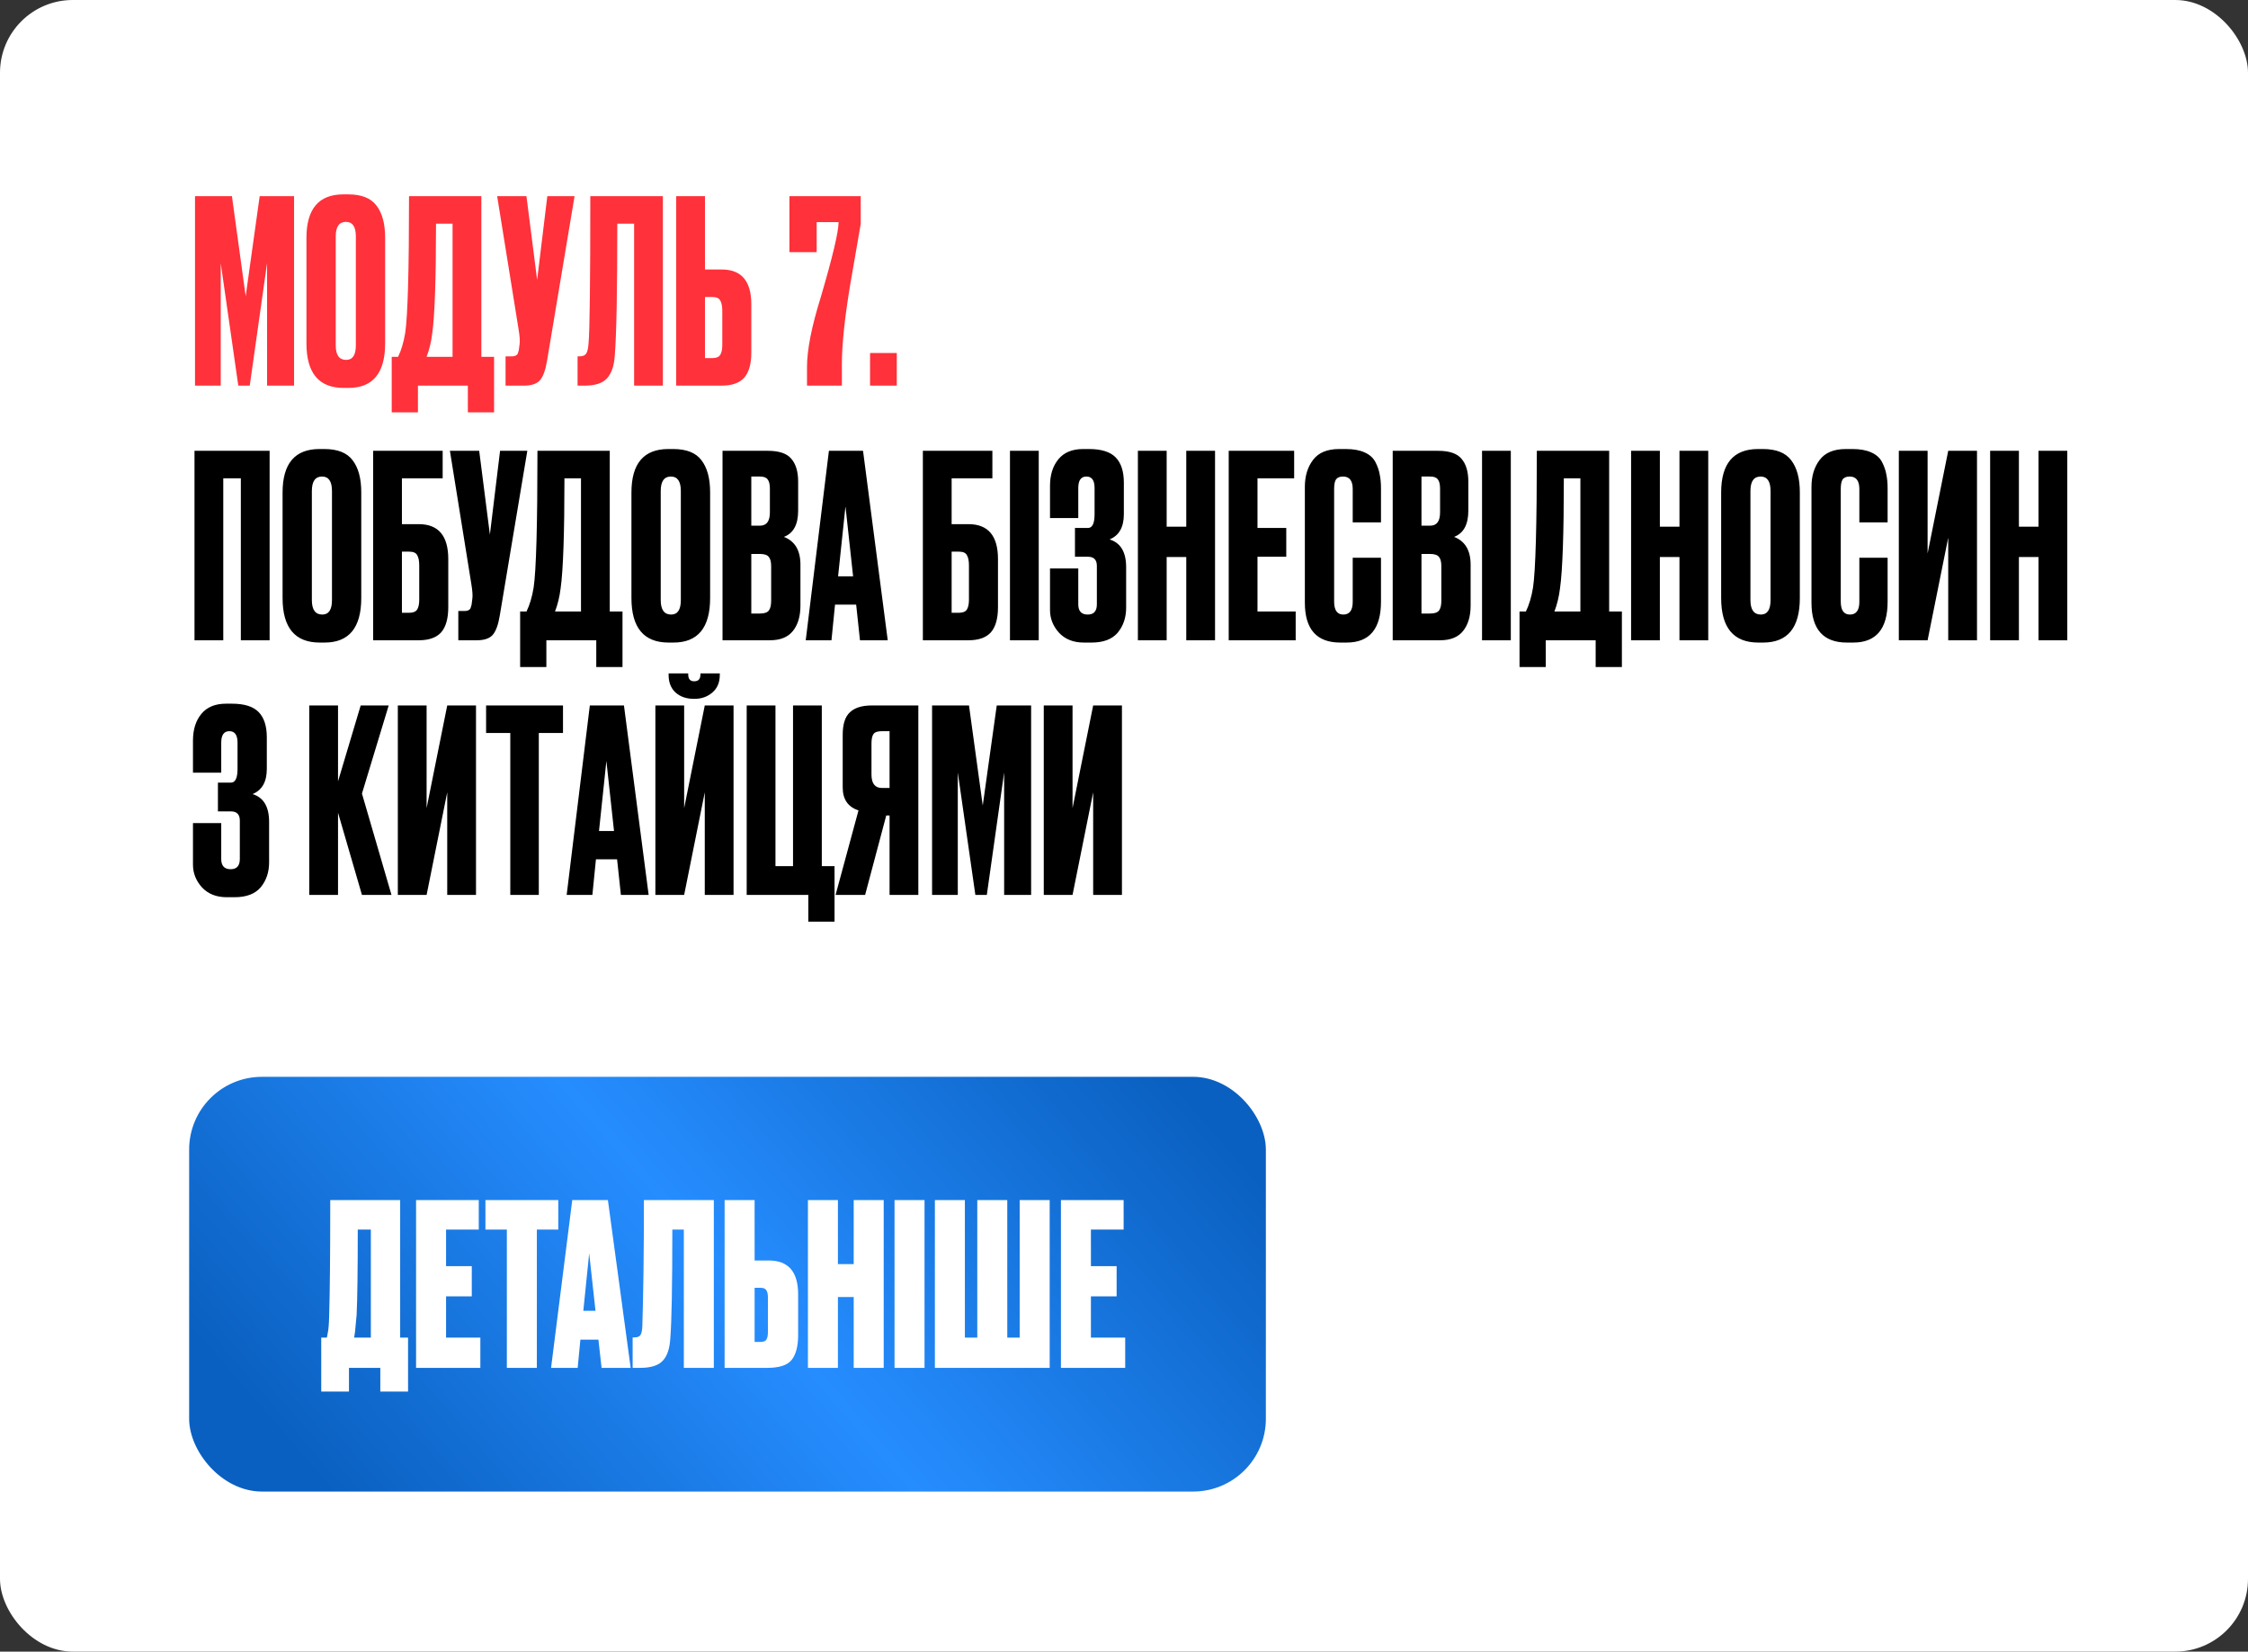
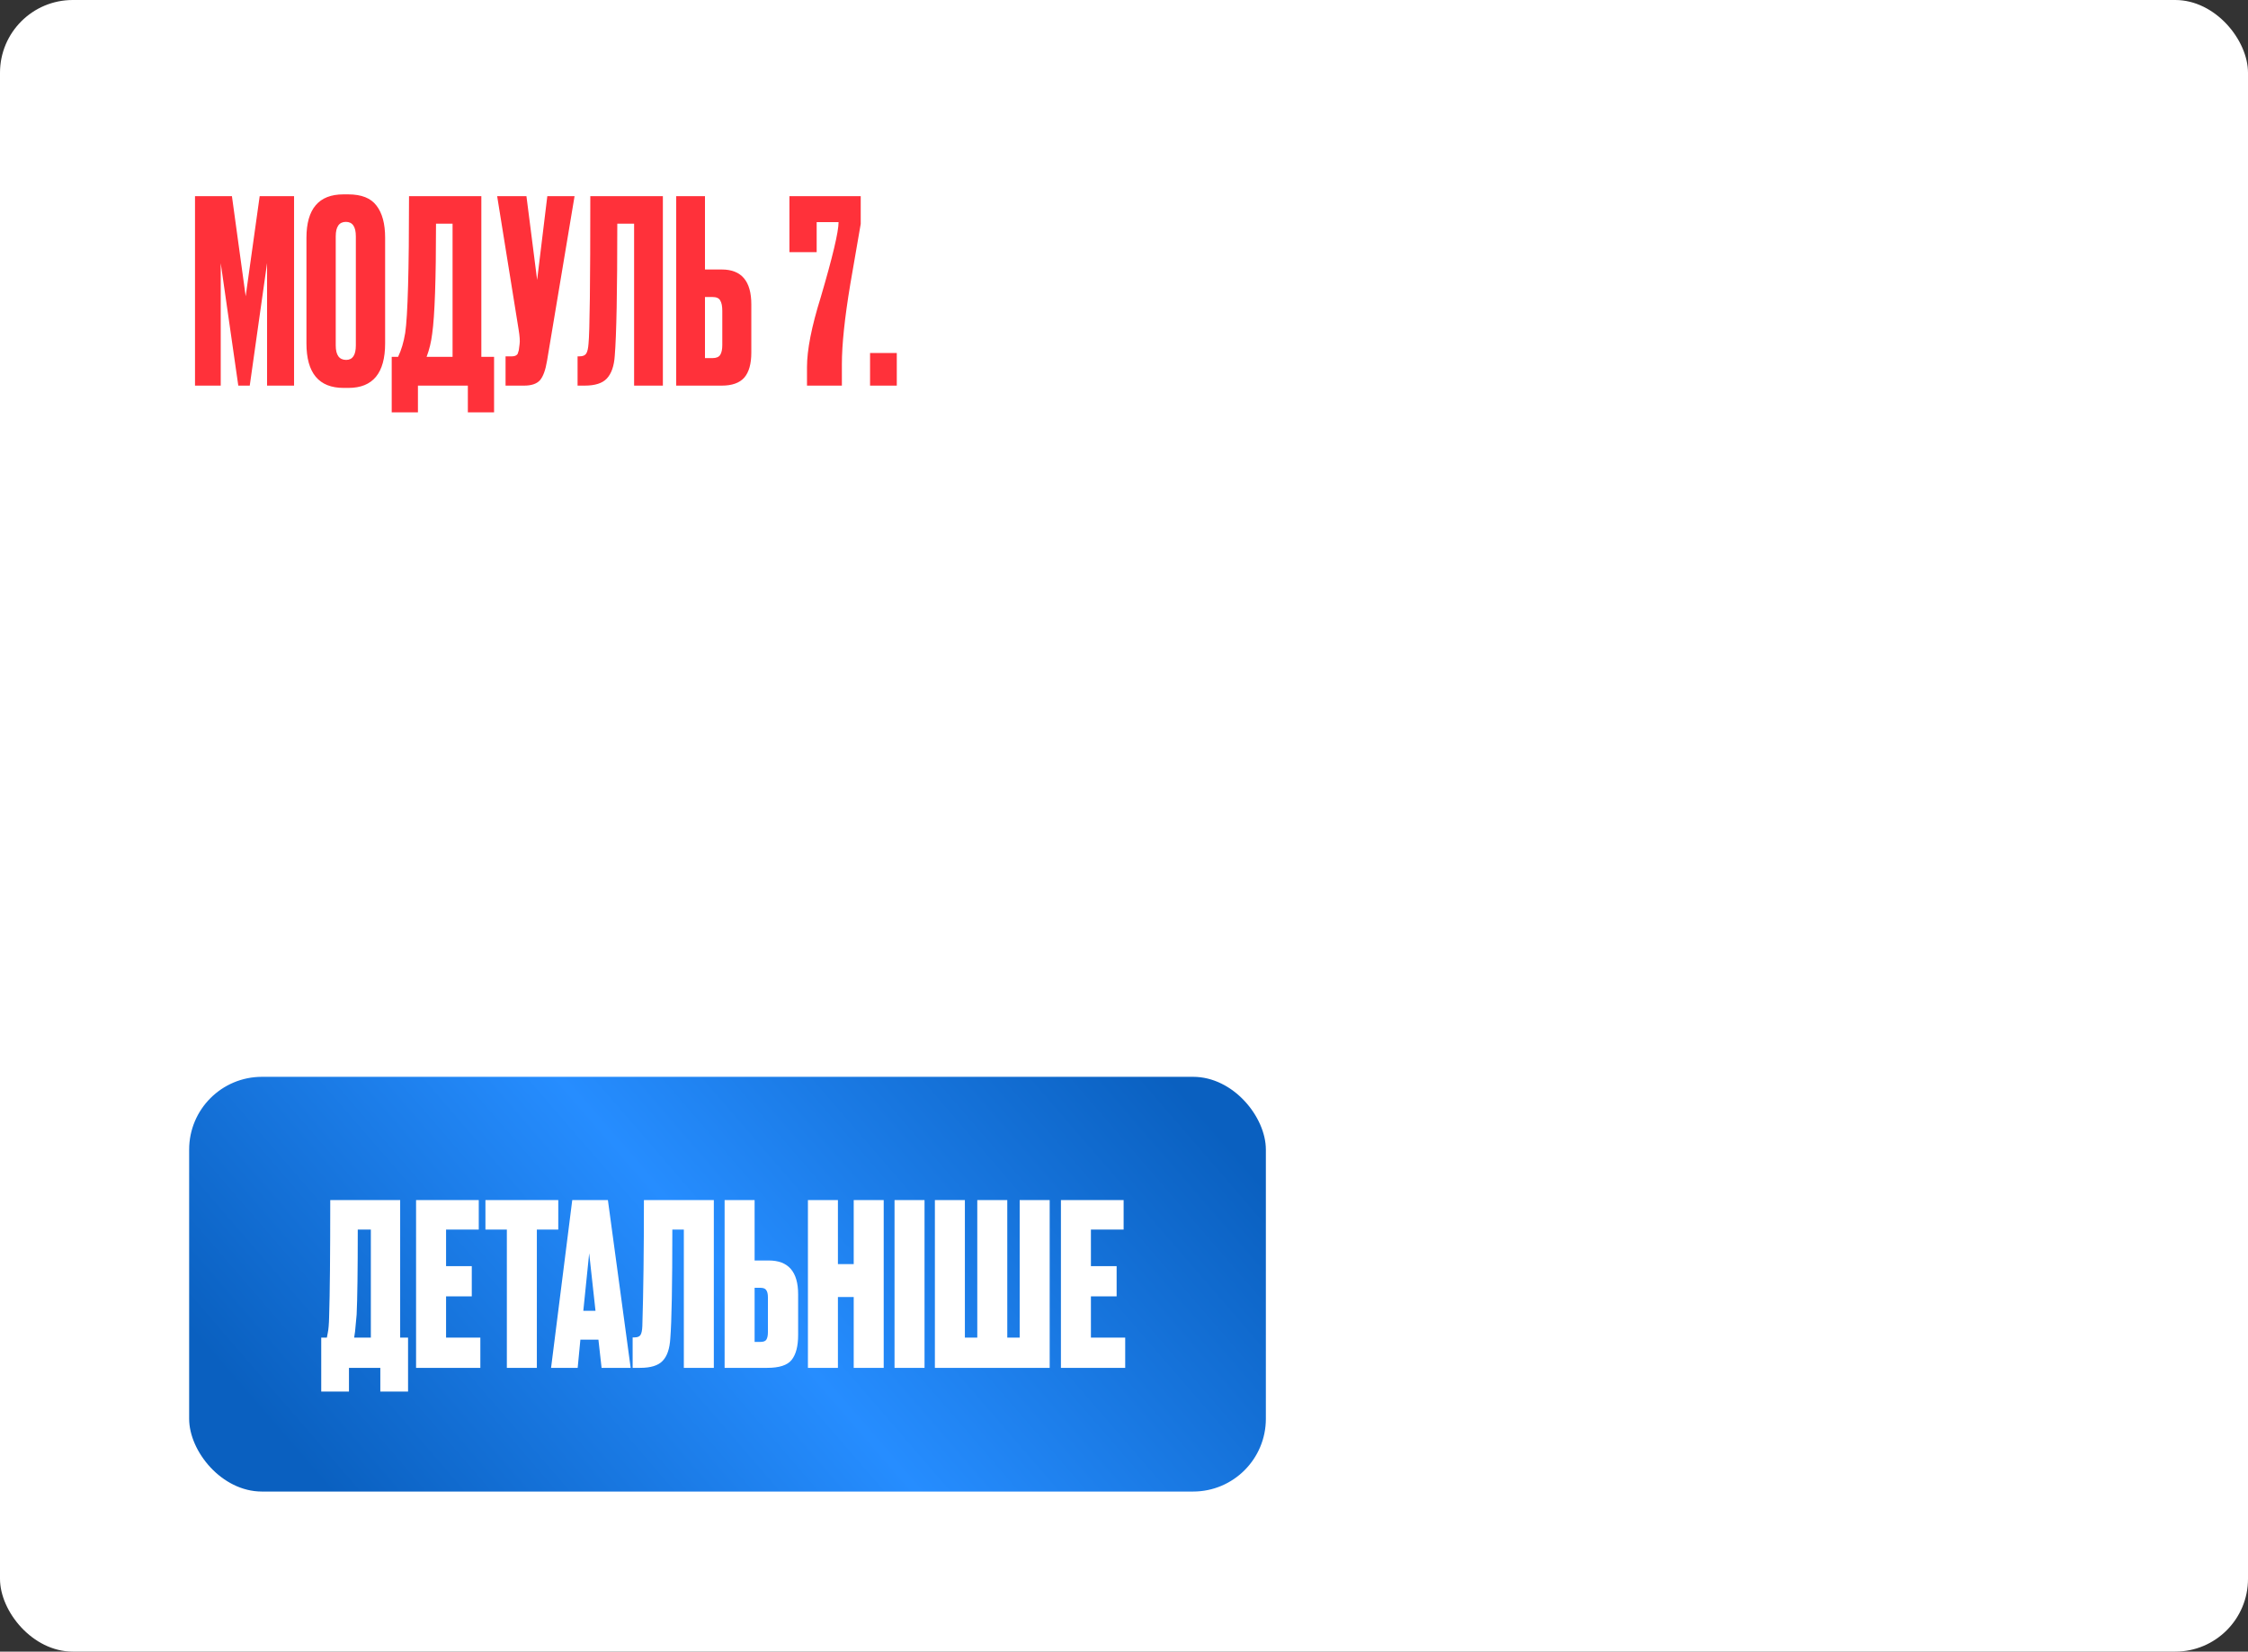
<svg xmlns="http://www.w3.org/2000/svg" width="309" height="227" viewBox="0 0 309 227" fill="none">
  <rect x="0" y="0" width="309" height="227" fill="#333333" stroke="none" />
  <rect width="309" height="227" rx="10" fill="white" />
  <path d="M26.805 53V26.96H31.88L33.77 40.715L35.695 26.96H40.42V53H36.71V36.165L34.33 53H32.755L30.34 36.165V53H26.805ZM52.938 32.665V47.19C52.938 51.273 51.258 53.315 47.898 53.315H47.233C43.827 53.315 42.123 51.273 42.123 47.19V32.7C42.123 28.71 43.815 26.715 47.198 26.715H47.863C49.683 26.715 50.978 27.228 51.748 28.255C52.542 29.282 52.938 30.752 52.938 32.665ZM48.913 47.47V32.49C48.913 31.16 48.458 30.495 47.548 30.495C46.615 30.495 46.148 31.16 46.148 32.49V47.47C46.148 48.8 46.627 49.465 47.583 49.465C48.47 49.465 48.913 48.8 48.913 47.47ZM64.308 56.675V53H57.448V56.675H53.843V49.045H54.718C55.161 48.135 55.488 47.038 55.698 45.755C56.048 43.422 56.223 37.157 56.223 26.96H66.163V49.045H67.913V56.675H64.308ZM59.408 45.86C59.268 47.003 59.011 48.065 58.638 49.045H62.208V30.74H59.933C59.933 38.347 59.758 43.387 59.408 45.86ZM78.977 26.96L75.197 49.57C74.987 50.853 74.66 51.752 74.217 52.265C73.773 52.755 73.05 53 72.047 53H69.492V48.975H70.402C70.612 48.975 70.775 48.94 70.892 48.87C71.032 48.8 71.125 48.707 71.172 48.59C71.218 48.473 71.265 48.322 71.312 48.135L71.417 47.33C71.487 46.91 71.44 46.21 71.277 45.23L68.337 26.96H72.362L73.832 38.475L75.232 26.96H78.977ZM87.161 53V30.74H84.851C84.851 40.05 84.735 46.105 84.501 48.905C84.408 50.305 84.046 51.343 83.416 52.02C82.81 52.673 81.795 53 80.371 53H79.391V48.975H79.671C80.115 48.975 80.418 48.847 80.581 48.59C80.745 48.333 80.85 47.878 80.896 47.225C81.06 45.662 81.141 38.907 81.141 26.96H91.116V53H87.161ZM96.903 37.04H99.213C101.92 37.04 103.273 38.638 103.273 41.835V48.45C103.273 50.013 102.946 51.168 102.293 51.915C101.64 52.638 100.613 53 99.213 53H92.948V26.96H96.903V37.04ZM96.903 49.22H97.918C98.455 49.22 98.816 49.068 99.003 48.765C99.19 48.462 99.283 48.018 99.283 47.435V42.71C99.283 42.08 99.19 41.613 99.003 41.31C98.84 40.983 98.478 40.82 97.918 40.82H96.903V49.22ZM108.511 26.96H118.311V30.775L116.876 39.07C116.106 43.69 115.721 47.353 115.721 50.06V53H110.926V50.445C110.926 48.088 111.556 44.892 112.816 40.855C114.449 35.302 115.266 31.86 115.266 30.53H112.256V34.66H108.511V26.96ZM123.269 48.52V53H119.594V48.52H123.269Z" fill="#FF313A" />
-   <path d="M26.735 88V61.96H37.06V88H33.105V65.74H30.69V88H26.735ZM49.657 67.665V82.19C49.657 86.273 47.977 88.315 44.617 88.315H43.952C40.545 88.315 38.842 86.273 38.842 82.19V67.7C38.842 63.71 40.534 61.715 43.917 61.715H44.582C46.402 61.715 47.697 62.228 48.467 63.255C49.26 64.282 49.657 65.752 49.657 67.665ZM45.632 82.47V67.49C45.632 66.16 45.177 65.495 44.267 65.495C43.334 65.495 42.867 66.16 42.867 67.49V82.47C42.867 83.8 43.345 84.465 44.302 84.465C45.189 84.465 45.632 83.8 45.632 82.47ZM51.292 88V61.96H60.847V65.74H55.247V72.04H57.557C60.264 72.04 61.617 73.638 61.617 76.835V83.45C61.617 85.013 61.291 86.168 60.637 86.915C59.984 87.638 58.957 88 57.557 88H51.292ZM55.247 84.22H56.262C56.799 84.22 57.161 84.068 57.347 83.765C57.534 83.462 57.627 83.018 57.627 82.435V77.71C57.627 77.08 57.534 76.613 57.347 76.31C57.184 75.983 56.822 75.82 56.262 75.82H55.247V84.22ZM72.483 61.96L68.703 84.57C68.493 85.853 68.166 86.752 67.722 87.265C67.279 87.755 66.556 88 65.552 88H62.998V83.975H63.907C64.118 83.975 64.281 83.94 64.397 83.87C64.537 83.8 64.631 83.707 64.677 83.59C64.724 83.473 64.771 83.322 64.817 83.135L64.922 82.33C64.993 81.91 64.946 81.21 64.782 80.23L61.843 61.96H65.868L67.338 73.475L68.737 61.96H72.483ZM81.961 91.675V88H75.101V91.675H71.496V84.045H72.371C72.814 83.135 73.141 82.038 73.351 80.755C73.701 78.422 73.876 72.157 73.876 61.96H83.816V84.045H85.566V91.675H81.961ZM77.061 80.86C76.921 82.003 76.664 83.065 76.291 84.045H79.861V65.74H77.586C77.586 73.347 77.411 78.387 77.061 80.86ZM97.61 67.665V82.19C97.61 86.273 95.93 88.315 92.57 88.315H91.905C88.498 88.315 86.795 86.273 86.795 82.19V67.7C86.795 63.71 88.486 61.715 91.87 61.715H92.535C94.355 61.715 95.65 62.228 96.42 63.255C97.213 64.282 97.61 65.752 97.61 67.665ZM93.585 82.47V67.49C93.585 66.16 93.13 65.495 92.22 65.495C91.286 65.495 90.82 66.16 90.82 67.49V82.47C90.82 83.8 91.298 84.465 92.255 84.465C93.141 84.465 93.585 83.8 93.585 82.47ZM99.315 88V61.96H105.545C107.085 61.96 108.158 62.322 108.765 63.045C109.395 63.768 109.71 64.818 109.71 66.195V70.185C109.71 72.098 109.057 73.3 107.75 73.79C109.267 74.373 110.025 75.645 110.025 77.605V83.24C110.025 84.71 109.675 85.877 108.975 86.74C108.298 87.58 107.248 88 105.825 88H99.315ZM104.46 76.135H103.27V84.325H104.46C105.067 84.325 105.475 84.185 105.685 83.905C105.895 83.625 106 83.182 106 82.575V77.815C106 77.232 105.895 76.812 105.685 76.555C105.475 76.275 105.067 76.135 104.46 76.135ZM104.46 65.495H103.27V72.25H104.46C105.37 72.25 105.825 71.643 105.825 70.43V67.14C105.825 66.557 105.72 66.137 105.51 65.88C105.323 65.623 104.973 65.495 104.46 65.495ZM118.209 88L117.684 83.1H114.779L114.289 88H110.754L113.939 61.96H118.629L122.024 88H118.209ZM116.214 69.59L115.199 79.215H117.264L116.214 69.59ZM126.853 88V61.96H136.408V65.74H130.808V72.04H133.118C135.824 72.04 137.178 73.638 137.178 76.835V83.45C137.178 85.013 136.851 86.168 136.198 86.915C135.544 87.638 134.518 88 133.118 88H126.853ZM130.808 84.22H131.823C132.359 84.22 132.721 84.068 132.908 83.765C133.094 83.462 133.188 83.018 133.188 82.435V77.71C133.188 77.08 133.094 76.613 132.908 76.31C132.744 75.983 132.383 75.82 131.823 75.82H130.808V84.22ZM142.781 61.96V88H138.826V61.96H142.781ZM148.215 67.07V71.2H144.33V66.79C144.33 65.273 144.715 64.048 145.485 63.115C146.255 62.182 147.387 61.715 148.88 61.715H149.685C151.388 61.715 152.613 62.1 153.36 62.87C154.107 63.64 154.48 64.795 154.48 66.335V70.675C154.48 72.448 153.827 73.603 152.52 74.14C154.037 74.607 154.795 75.878 154.795 77.955V83.52C154.795 84.873 154.41 86.017 153.64 86.95C152.87 87.86 151.668 88.315 150.035 88.315H148.985C147.538 88.315 146.395 87.86 145.555 86.95C144.738 86.04 144.33 85.002 144.33 83.835V78.13H148.215V83.065C148.215 83.998 148.647 84.465 149.51 84.465C150.35 84.465 150.77 83.998 150.77 83.065V77.78C150.77 76.94 150.362 76.52 149.545 76.52H147.76V72.565H149.545C150.152 72.565 150.455 71.935 150.455 70.675V67.07C150.455 66.02 150.082 65.495 149.335 65.495C148.588 65.495 148.215 66.02 148.215 67.07ZM160.364 76.555V88H156.409V61.96H160.364V72.39H163.059V61.96H167.014V88H163.059V76.555H160.364ZM168.894 61.96H177.889V65.74H172.849V72.565H176.804V76.52H172.849V84.045H178.099V88H168.894V61.96ZM185.939 82.715V76.66H189.824V82.68C189.824 86.437 188.249 88.315 185.099 88.315H184.224C180.98 88.315 179.359 86.483 179.359 82.82V66.93C179.359 65.437 179.732 64.2 180.479 63.22C181.225 62.217 182.427 61.715 184.084 61.715H184.994C186.02 61.715 186.872 61.867 187.549 62.17C188.249 62.473 188.75 62.917 189.054 63.5C189.357 64.083 189.555 64.655 189.649 65.215C189.765 65.752 189.824 66.393 189.824 67.14V71.795H185.939V67.21C185.939 66.067 185.495 65.495 184.609 65.495C184.142 65.495 183.815 65.635 183.629 65.915C183.465 66.172 183.384 66.603 183.384 67.21V82.68C183.384 83.87 183.804 84.465 184.644 84.465C185.507 84.465 185.939 83.882 185.939 82.715ZM191.435 88V61.96H197.665C199.205 61.96 200.278 62.322 200.885 63.045C201.515 63.768 201.83 64.818 201.83 66.195V70.185C201.83 72.098 201.177 73.3 199.87 73.79C201.387 74.373 202.145 75.645 202.145 77.605V83.24C202.145 84.71 201.795 85.877 201.095 86.74C200.418 87.58 199.368 88 197.945 88H191.435ZM196.58 76.135H195.39V84.325H196.58C197.187 84.325 197.595 84.185 197.805 83.905C198.015 83.625 198.12 83.182 198.12 82.575V77.815C198.12 77.232 198.015 76.812 197.805 76.555C197.595 76.275 197.187 76.135 196.58 76.135ZM196.58 65.495H195.39V72.25H196.58C197.49 72.25 197.945 71.643 197.945 70.43V67.14C197.945 66.557 197.84 66.137 197.63 65.88C197.443 65.623 197.093 65.495 196.58 65.495ZM207.669 61.96V88H203.714V61.96H207.669ZM219.333 91.675V88H212.473V91.675H208.868V84.045H209.743C210.186 83.135 210.513 82.038 210.723 80.755C211.073 78.422 211.248 72.157 211.248 61.96H221.188V84.045H222.938V91.675H219.333ZM214.433 80.86C214.293 82.003 214.036 83.065 213.663 84.045H217.233V65.74H214.958C214.958 73.347 214.783 78.387 214.433 80.86ZM228.157 76.555V88H224.202V61.96H228.157V72.39H230.852V61.96H234.807V88H230.852V76.555H228.157ZM247.397 67.665V82.19C247.397 86.273 245.717 88.315 242.357 88.315H241.692C238.286 88.315 236.582 86.273 236.582 82.19V67.7C236.582 63.71 238.274 61.715 241.657 61.715H242.322C244.142 61.715 245.437 62.228 246.207 63.255C247.001 64.282 247.397 65.752 247.397 67.665ZM243.372 82.47V67.49C243.372 66.16 242.917 65.495 242.007 65.495C241.074 65.495 240.607 66.16 240.607 67.49V82.47C240.607 83.8 241.086 84.465 242.042 84.465C242.929 84.465 243.372 83.8 243.372 82.47ZM255.578 82.715V76.66H259.463V82.68C259.463 86.437 257.888 88.315 254.738 88.315H253.863C250.62 88.315 248.998 86.483 248.998 82.82V66.93C248.998 65.437 249.371 64.2 250.118 63.22C250.865 62.217 252.066 61.715 253.723 61.715H254.633C255.66 61.715 256.511 61.867 257.188 62.17C257.888 62.473 258.39 62.917 258.693 63.5C258.996 64.083 259.195 64.655 259.288 65.215C259.405 65.752 259.463 66.393 259.463 67.14V71.795H255.578V67.21C255.578 66.067 255.135 65.495 254.248 65.495C253.781 65.495 253.455 65.635 253.268 65.915C253.105 66.172 253.023 66.603 253.023 67.21V82.68C253.023 83.87 253.443 84.465 254.283 84.465C255.146 84.465 255.578 83.882 255.578 82.715ZM267.794 88V73.895L264.959 88H261.004V61.96H264.959V76.065L267.794 61.96H271.749V88H267.794ZM277.511 76.555V88H273.556V61.96H277.511V72.39H280.206V61.96H284.161V88H280.206V76.555H277.511ZM30.41 102.07V106.2H26.525V101.79C26.525 100.273 26.91 99.048 27.68 98.115C28.45 97.182 29.582 96.715 31.075 96.715H31.88C33.583 96.715 34.808 97.1 35.555 97.87C36.302 98.64 36.675 99.795 36.675 101.335V105.675C36.675 107.448 36.022 108.603 34.715 109.14C36.232 109.607 36.99 110.878 36.99 112.955V118.52C36.99 119.873 36.605 121.017 35.835 121.95C35.065 122.86 33.863 123.315 32.23 123.315H31.18C29.733 123.315 28.59 122.86 27.75 121.95C26.933 121.04 26.525 120.002 26.525 118.835V113.13H30.41V118.065C30.41 118.998 30.842 119.465 31.705 119.465C32.545 119.465 32.965 118.998 32.965 118.065V112.78C32.965 111.94 32.557 111.52 31.74 111.52H29.955V107.565H31.74C32.347 107.565 32.65 106.935 32.65 105.675V102.07C32.65 101.02 32.277 100.495 31.53 100.495C30.783 100.495 30.41 101.02 30.41 102.07ZM49.753 123L46.463 111.695V123H42.508V96.96H46.463V107.39L49.578 96.96H53.428L49.753 109.07L53.813 123H49.753ZM61.474 123V108.895L58.639 123H54.684V96.96H58.639V111.065L61.474 96.96H65.429V123H61.474ZM66.817 96.96H77.387V100.74H74.062V123H70.142V100.74H66.817V96.96ZM85.346 123L84.821 118.1H81.916L81.426 123H77.891L81.076 96.96H85.766L89.161 123H85.346ZM83.351 104.59L82.336 114.215H84.401L83.351 104.59ZM96.875 123V108.895L94.04 123H90.085V96.96H94.04V111.065L96.875 96.96H100.83V123H96.875ZM95.475 96.05H95.37C94.343 96.05 93.503 95.758 92.85 95.175C92.22 94.592 91.905 93.787 91.905 92.76V92.55H94.6V92.69C94.6 93.32 94.868 93.635 95.405 93.635H95.44C96 93.635 96.28 93.32 96.28 92.69V92.55H98.94V92.76C98.94 93.787 98.602 94.592 97.925 95.175C97.248 95.758 96.432 96.05 95.475 96.05ZM111.107 126.675V123H102.637V96.96H106.592V119.045H109.007V96.96H112.962V119.045H114.712V126.675H111.107ZM122.275 112.08H121.82L118.915 123H114.855L118.005 111.38C116.559 110.913 115.835 109.863 115.835 108.23V100.985C115.835 99.538 116.162 98.512 116.815 97.905C117.469 97.275 118.472 96.96 119.825 96.96H126.23V123H122.275V112.08ZM122.275 108.3V100.495H121.225C120.642 100.495 120.257 100.623 120.07 100.88C119.884 101.137 119.79 101.568 119.79 102.175V106.445C119.79 107.682 120.269 108.3 121.225 108.3H122.275ZM128.119 123V96.96H133.194L135.084 110.715L137.009 96.96H141.734V123H138.024V106.165L135.644 123H134.069L131.654 106.165V123H128.119ZM150.262 123V108.895L147.427 123H143.472V96.96H147.427V111.065L150.262 96.96H154.217V123H150.262Z" fill="black" />
  <rect x="26" y="148" width="148" height="57" rx="10" fill="url(#paint0_linear_564_32)" />
  <path d="M52.277 191.255V188H47.968V191.255H44.155V183.846H44.93C45.013 183.453 45.054 183.236 45.054 183.195C45.157 182.72 45.219 181.976 45.24 180.963C45.343 177.822 45.395 172.479 45.395 164.936H55.005V183.846H56.09V191.255H52.277ZM49.022 180.684C48.877 182.193 48.805 182.968 48.805 183.009L48.681 183.846H50.975V168.997H49.177C49.177 174.556 49.125 178.452 49.022 180.684ZM57.191 164.936H65.809V168.997H61.315V174.019H64.849V178.173H61.315V183.846H66.026V188H57.191V164.936ZM66.725 164.936H76.738V168.997H73.793V188H69.67V168.997H66.725V164.936ZM82.691 188L82.257 184.125H79.777L79.405 188H75.747L78.661 164.936H83.559L86.69 188H82.691ZM80.986 172.252L80.18 180.157H81.854L80.986 172.252ZM93.997 188V168.997H92.416C92.416 176.664 92.323 181.645 92.137 183.939C92.055 185.365 91.703 186.398 91.083 187.039C90.484 187.68 89.451 188 87.983 188H86.96V183.815H87.208C87.622 183.815 87.901 183.701 88.045 183.474C88.19 183.226 88.273 182.823 88.293 182.265C88.438 177.636 88.51 171.859 88.51 164.936H98.12V188H93.997ZM103.725 173.244H105.678C108.365 173.244 109.708 174.794 109.708 177.894V183.474C109.708 185.024 109.408 186.171 108.809 186.915C108.23 187.638 107.114 188 105.461 188H99.602V164.936H103.725V173.244ZM103.725 184.435H104.5C104.934 184.435 105.213 184.332 105.337 184.125C105.482 183.898 105.554 183.557 105.554 183.102V178.297C105.554 177.863 105.482 177.543 105.337 177.336C105.213 177.109 104.934 176.995 104.5 176.995H103.725V184.435ZM115.177 178.266V188H111.054V164.936H115.177V173.74H117.347V164.936H121.47V188H117.347V178.266H115.177ZM127.082 164.936V188H122.959V164.936H127.082ZM128.505 188V164.936H132.628V183.846H134.333V164.936H138.456V183.846H140.161V164.936H144.284V188H128.505ZM145.83 164.936H154.448V168.997H149.953V174.019H153.487V178.173H149.953V183.846H154.665V188H145.83V164.936Z" fill="white" />
  <defs>
    <linearGradient id="paint0_linear_564_32" x1="161" y1="148" x2="66.478" y2="229.695" gradientUnits="userSpaceOnUse">
      <stop stop-color="#0A60C0" />
      <stop offset="0.51" stop-color="#268DFF" />
      <stop offset="1" stop-color="#0A60C0" />
    </linearGradient>
  </defs>
</svg>